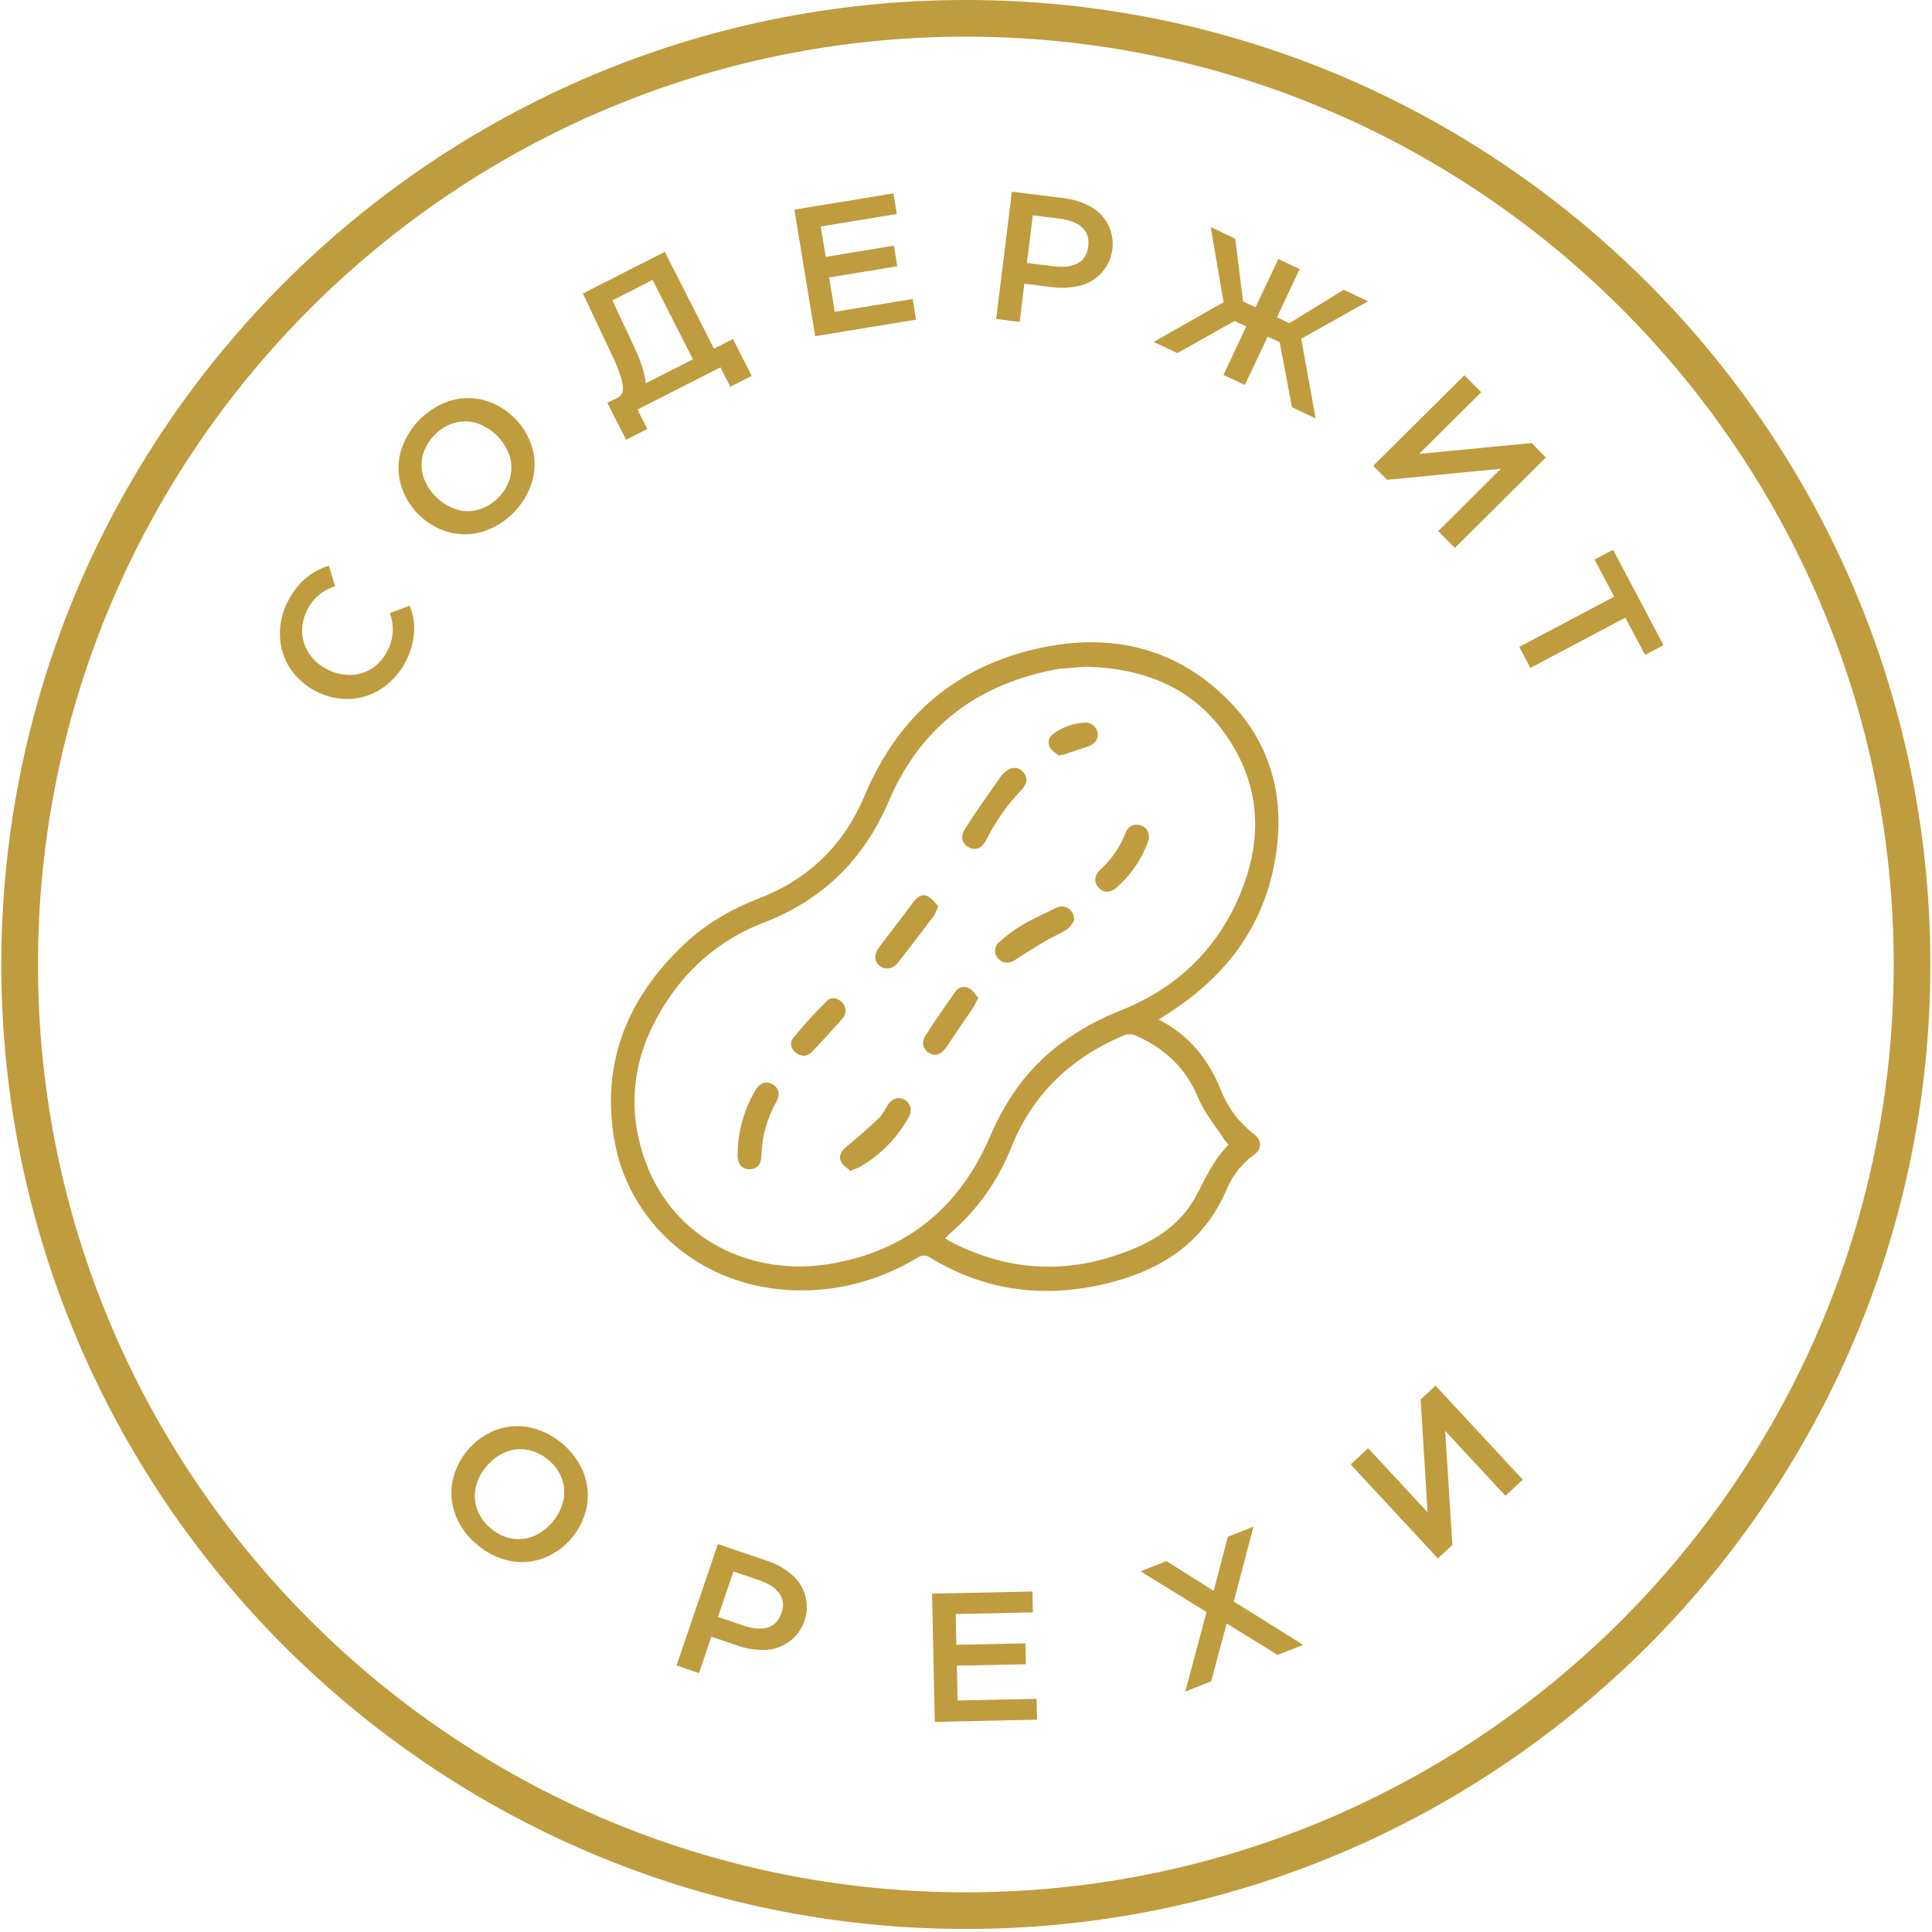
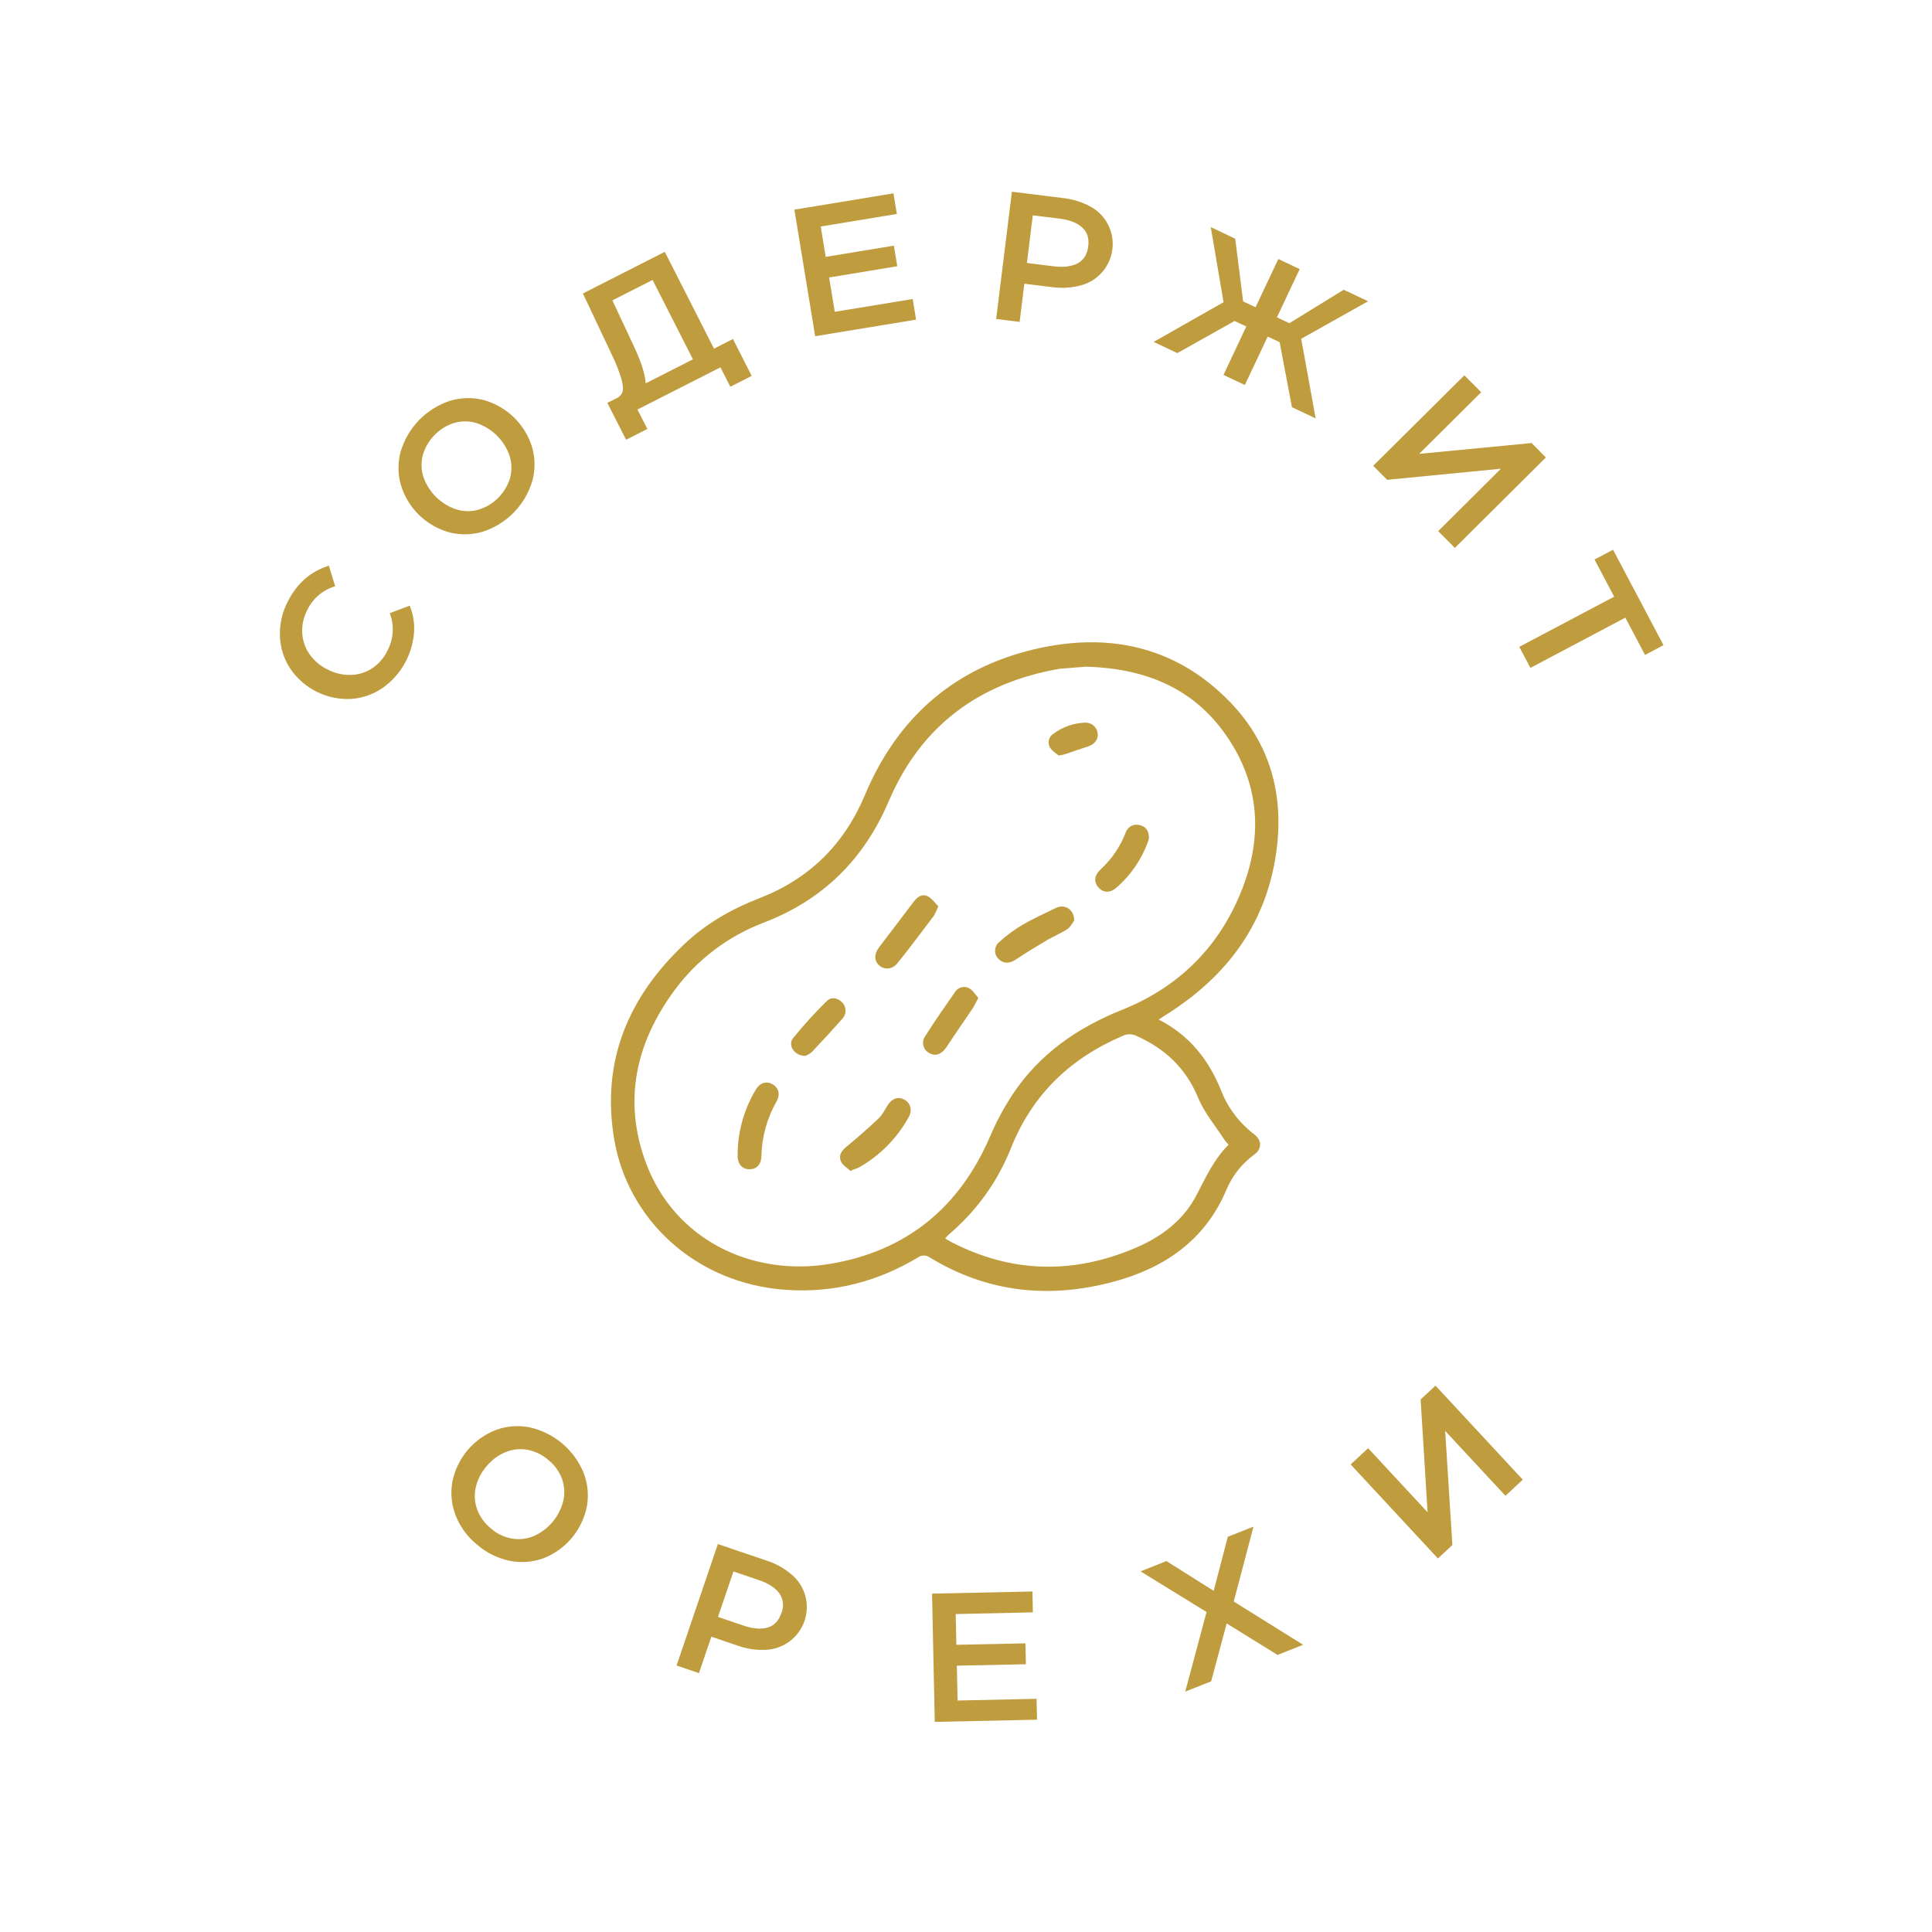
<svg xmlns="http://www.w3.org/2000/svg" width="73" height="73" viewBox="0 0 73 73" fill="none">
  <path d="M14.472 25.983C14.114 26.233 13.694 26.381 13.258 26.409C12.811 26.43 12.366 26.337 11.965 26.137C11.565 25.937 11.222 25.638 10.97 25.268C10.73 24.907 10.594 24.486 10.578 24.052C10.559 23.597 10.659 23.145 10.868 22.741C11.217 22.044 11.736 21.588 12.425 21.375L12.664 22.152C12.431 22.22 12.216 22.337 12.033 22.495C11.85 22.654 11.703 22.849 11.601 23.069C11.466 23.332 11.403 23.625 11.419 23.92C11.435 24.205 11.53 24.48 11.693 24.715C11.867 24.965 12.104 25.166 12.38 25.298C12.653 25.441 12.96 25.511 13.269 25.502C13.555 25.493 13.833 25.404 14.071 25.245C14.314 25.081 14.509 24.855 14.637 24.591C14.753 24.374 14.821 24.135 14.837 23.889C14.852 23.643 14.816 23.397 14.728 23.167L15.481 22.885C15.613 23.207 15.669 23.556 15.644 23.904C15.612 24.314 15.491 24.713 15.289 25.072C15.087 25.431 14.809 25.742 14.474 25.982L14.472 25.983Z" fill="#BF9C3E" />
  <path d="M18.263 20.083C17.849 20.211 17.408 20.223 16.988 20.118C16.553 20 16.157 19.773 15.834 19.459C15.512 19.144 15.275 18.753 15.146 18.322C15.027 17.904 15.027 17.461 15.146 17.042C15.279 16.602 15.517 16.2 15.838 15.87C16.16 15.541 16.555 15.293 16.992 15.148C17.406 15.02 17.847 15.007 18.268 15.113C18.702 15.232 19.098 15.459 19.42 15.773C19.742 16.087 19.98 16.478 20.109 16.909C20.227 17.328 20.227 17.771 20.109 18.189C19.975 18.63 19.738 19.031 19.417 19.361C19.096 19.69 18.7 19.938 18.263 20.083ZM19.277 18.039C19.347 17.767 19.338 17.48 19.252 17.213C19.151 16.924 18.984 16.662 18.765 16.448C18.546 16.234 18.28 16.074 17.988 15.98C17.718 15.902 17.431 15.902 17.161 15.98C16.879 16.069 16.623 16.227 16.417 16.438C16.21 16.65 16.059 16.909 15.976 17.193C15.905 17.466 15.913 17.754 15.999 18.023C16.1 18.312 16.267 18.574 16.486 18.788C16.706 19.001 16.972 19.161 17.264 19.254C17.535 19.334 17.823 19.334 18.094 19.254C18.376 19.166 18.631 19.009 18.838 18.797C19.045 18.586 19.196 18.327 19.278 18.043L19.277 18.039Z" fill="#BF9C3E" />
  <path d="M26.978 13.173L27.694 12.809L28.403 14.203L27.595 14.614L27.222 13.88L24.086 15.474L24.46 16.208L23.657 16.616L22.947 15.22L23.318 15.038C23.41 14.991 23.482 14.911 23.52 14.815C23.553 14.723 23.542 14.567 23.488 14.346C23.392 14.022 23.269 13.708 23.119 13.406L22.025 11.089L25.119 9.516L26.978 13.173ZM26.183 13.578L24.658 10.578L23.139 11.35L23.95 13.081C24.224 13.662 24.374 14.129 24.398 14.483L26.183 13.578Z" fill="#BF9C3E" />
  <path d="M31.328 10.484L31.541 11.782L34.486 11.298L34.614 12.077L30.801 12.704L30.016 7.921L33.759 7.306L33.887 8.085L31.011 8.558L31.199 9.706L33.776 9.282L33.903 10.06L31.328 10.484Z" fill="#BF9C3E" />
  <path d="M41.226 7.819C41.502 7.973 41.726 8.206 41.869 8.488C41.977 8.702 42.037 8.938 42.043 9.177C42.049 9.417 42.002 9.655 41.905 9.875C41.807 10.094 41.663 10.289 41.481 10.445C41.299 10.602 41.084 10.716 40.853 10.78C40.484 10.879 40.099 10.901 39.721 10.845L38.704 10.72L38.526 12.163L37.64 12.053L38.234 7.244L40.147 7.481C40.526 7.519 40.893 7.634 41.226 7.819ZM39.804 10.061C40.19 10.109 40.496 10.071 40.722 9.948C40.949 9.824 41.082 9.609 41.119 9.303C41.157 8.997 41.079 8.769 40.889 8.594C40.7 8.419 40.414 8.308 40.034 8.261L39.024 8.136L38.801 9.937L39.804 10.061Z" fill="#BF9C3E" />
  <path d="M49.712 15.809L48.816 15.386L48.351 12.93L47.9 12.718L47.036 14.547L46.229 14.166L47.091 12.336L46.647 12.128L44.486 13.342L43.59 12.919L46.232 11.419L45.748 8.58L46.672 9.019L46.971 11.388L47.441 11.609L48.301 9.787L49.108 10.168L48.249 11.99L48.718 12.212L50.772 10.949L51.693 11.383L49.165 12.801L49.712 15.809Z" fill="#BF9C3E" />
  <path d="M58.409 17.286L54.972 20.702L54.342 20.069L56.711 17.711L52.413 18.13L51.887 17.6L55.329 14.182L55.967 14.819L53.623 17.149L57.874 16.74L58.409 17.286Z" fill="#BF9C3E" />
  <path d="M60.949 20.772L62.855 24.377L62.157 24.747L61.413 23.338L57.826 25.236L57.405 24.441L60.992 22.545L60.248 21.141L60.949 20.772Z" fill="#BF9C3E" />
  <path d="M43.782 38.524C44.954 39.122 45.69 40.063 46.158 41.251C46.416 41.89 46.843 42.447 47.394 42.862C47.682 43.085 47.685 43.409 47.401 43.619C46.933 43.956 46.567 44.415 46.344 44.947C45.535 46.86 44.009 47.908 42.087 48.426C39.636 49.086 37.281 48.842 35.086 47.484C35.033 47.457 34.975 47.442 34.916 47.441C34.857 47.44 34.799 47.451 34.745 47.476C33.196 48.42 31.515 48.861 29.704 48.737C26.288 48.503 23.729 46.095 23.21 43.062C22.706 40.111 23.736 37.666 25.879 35.653C26.694 34.887 27.653 34.342 28.694 33.938C30.575 33.209 31.898 31.907 32.678 30.045C33.945 27.022 36.192 25.125 39.386 24.465C42.087 23.908 44.544 24.51 46.501 26.551C47.932 28.044 48.481 29.885 48.257 31.927C47.943 34.788 46.418 36.875 44.014 38.371C43.939 38.419 43.873 38.465 43.782 38.524ZM41.044 25.19L40.168 25.259C40.121 25.264 40.077 25.259 40.028 25.271C36.998 25.8 34.799 27.421 33.583 30.27C32.646 32.467 31.1 33.996 28.872 34.856C27.519 35.365 26.343 36.254 25.486 37.417C24.019 39.41 23.528 41.603 24.417 43.964C25.497 46.837 28.405 48.246 31.35 47.757C34.243 47.279 36.256 45.631 37.414 42.929C37.653 42.369 37.942 41.833 38.278 41.326C39.292 39.813 40.714 38.829 42.397 38.156C44.434 37.341 45.938 35.916 46.811 33.895C47.717 31.8 47.67 29.724 46.34 27.8C45.083 25.978 43.245 25.255 41.044 25.19ZM46.42 43.251C46.364 43.192 46.312 43.13 46.263 43.064C45.925 42.54 45.506 42.048 45.271 41.479C44.807 40.357 44.017 39.618 42.935 39.139C42.857 39.101 42.771 39.08 42.683 39.08C42.596 39.079 42.51 39.098 42.431 39.135C40.452 39.98 39.008 41.349 38.204 43.37C37.704 44.632 36.902 45.751 35.868 46.629C35.815 46.676 35.769 46.732 35.712 46.792C35.794 46.843 35.856 46.883 35.922 46.919C38.224 48.113 40.569 48.159 42.933 47.139C43.899 46.723 44.725 46.1 45.218 45.142C45.565 44.475 45.874 43.794 46.423 43.251H46.42Z" fill="#BF9C3E" />
-   <path d="M38.792 29.529C38.749 29.634 38.69 29.732 38.618 29.82C38.079 30.382 37.627 31.022 37.277 31.719C37.109 32.039 36.887 32.149 36.631 32.029C36.358 31.903 36.267 31.624 36.462 31.315C36.895 30.639 37.362 29.984 37.823 29.326C37.897 29.229 37.99 29.147 38.096 29.086C38.397 28.897 38.779 29.103 38.792 29.529Z" fill="#BF9C3E" />
  <path d="M32.144 44.249C32.018 44.132 31.844 44.037 31.779 43.892C31.678 43.679 31.779 43.493 31.973 43.336C32.397 42.988 32.81 42.626 33.208 42.249C33.353 42.11 33.439 41.91 33.554 41.74C33.72 41.493 33.95 41.424 34.179 41.553C34.408 41.681 34.479 41.954 34.335 42.211C33.899 43.002 33.252 43.658 32.467 44.106C32.384 44.146 32.298 44.179 32.21 44.204L32.144 44.249Z" fill="#BF9C3E" />
  <path d="M27.873 43.495C27.899 42.678 28.133 41.882 28.552 41.181C28.713 40.908 28.959 40.835 29.19 40.968C29.422 41.101 29.491 41.353 29.34 41.621C28.982 42.249 28.786 42.956 28.77 43.679C28.762 43.994 28.597 44.177 28.326 44.18C28.054 44.183 27.87 43.998 27.87 43.664C27.872 43.607 27.873 43.549 27.873 43.495Z" fill="#BF9C3E" />
  <path d="M40.589 34.78C40.534 34.852 40.461 35.015 40.335 35.101C40.096 35.262 39.822 35.374 39.573 35.516C39.173 35.753 38.774 35.992 38.389 36.252C38.163 36.404 37.933 36.425 37.751 36.252C37.704 36.212 37.666 36.163 37.639 36.107C37.613 36.052 37.599 35.991 37.599 35.929C37.598 35.868 37.611 35.807 37.636 35.75C37.661 35.694 37.698 35.644 37.745 35.603C38.013 35.358 38.306 35.141 38.618 34.954C39.027 34.713 39.465 34.518 39.894 34.307C40.223 34.146 40.582 34.347 40.589 34.78Z" fill="#BF9C3E" />
  <path d="M35.454 34.242C35.407 34.368 35.35 34.49 35.282 34.607C34.832 35.205 34.382 35.803 33.915 36.389C33.721 36.633 33.42 36.655 33.223 36.48C33.025 36.305 33.019 36.05 33.223 35.782C33.656 35.219 34.084 34.651 34.513 34.084C34.653 33.901 34.828 33.75 35.059 33.869C35.218 33.953 35.329 34.119 35.454 34.242Z" fill="#BF9C3E" />
  <path d="M36.967 37.704C36.876 37.869 36.828 37.987 36.757 38.093C36.431 38.581 36.093 39.06 35.773 39.55C35.591 39.824 35.364 39.928 35.122 39.795C35.065 39.767 35.014 39.727 34.974 39.678C34.934 39.628 34.905 39.57 34.89 39.508C34.874 39.446 34.873 39.382 34.885 39.319C34.898 39.256 34.924 39.197 34.962 39.146C35.319 38.579 35.704 38.03 36.088 37.48C36.141 37.395 36.225 37.333 36.322 37.306C36.419 37.279 36.523 37.29 36.612 37.337C36.752 37.41 36.846 37.573 36.967 37.704Z" fill="#BF9C3E" />
  <path d="M43.412 31.676C43.395 31.743 43.375 31.809 43.352 31.874C43.109 32.504 42.719 33.066 42.216 33.514C41.955 33.748 41.698 33.752 41.502 33.529C41.32 33.321 41.346 33.073 41.593 32.842C42.008 32.462 42.329 31.991 42.531 31.466C42.547 31.412 42.575 31.361 42.611 31.317C42.647 31.274 42.691 31.237 42.741 31.211C42.792 31.184 42.846 31.168 42.903 31.162C42.96 31.157 43.017 31.163 43.071 31.179C43.302 31.234 43.415 31.394 43.412 31.676Z" fill="#BF9C3E" />
  <path d="M30.431 39.895C30.019 39.903 29.752 39.494 29.967 39.224C30.366 38.733 30.791 38.265 31.242 37.821C31.412 37.651 31.647 37.703 31.823 37.876C31.902 37.957 31.947 38.066 31.949 38.18C31.951 38.294 31.91 38.404 31.833 38.488C31.455 38.912 31.072 39.333 30.681 39.745C30.606 39.808 30.522 39.859 30.431 39.895Z" fill="#BF9C3E" />
  <path d="M40.004 28.549C39.912 28.468 39.752 28.378 39.674 28.242C39.626 28.159 39.61 28.061 39.631 27.967C39.652 27.874 39.707 27.791 39.786 27.736C40.139 27.47 40.566 27.319 41.008 27.304C41.123 27.301 41.234 27.341 41.32 27.416C41.406 27.491 41.462 27.595 41.476 27.708C41.509 27.929 41.357 28.127 41.111 28.205C40.82 28.296 40.532 28.401 40.242 28.497C40.194 28.516 40.137 28.521 40.004 28.549Z" fill="#BF9C3E" />
  <path d="M17.219 57.269C17.06 56.863 17.016 56.422 17.092 55.993C17.179 55.552 17.377 55.14 17.666 54.796C17.956 54.452 18.329 54.187 18.749 54.026C19.158 53.879 19.599 53.847 20.025 53.935C20.473 54.037 20.891 54.245 21.243 54.541C21.595 54.838 21.871 55.215 22.047 55.64C22.207 56.045 22.252 56.486 22.176 56.915C22.089 57.356 21.893 57.768 21.604 58.112C21.315 58.456 20.943 58.721 20.524 58.882C20.115 59.029 19.674 59.061 19.248 58.973C18.796 58.877 18.376 58.668 18.027 58.365C17.668 58.075 17.39 57.697 17.219 57.269ZM19.33 58.132C19.606 58.182 19.89 58.153 20.15 58.048C20.431 57.926 20.68 57.741 20.877 57.507C21.075 57.272 21.215 56.996 21.287 56.698C21.347 56.423 21.328 56.137 21.233 55.872C21.128 55.596 20.952 55.352 20.722 55.167C20.499 54.972 20.228 54.839 19.937 54.781C19.66 54.73 19.373 54.758 19.112 54.864C18.827 54.98 18.577 55.166 18.383 55.404C18.181 55.636 18.04 55.913 17.973 56.213C17.914 56.489 17.934 56.776 18.032 57.041C18.137 57.318 18.314 57.562 18.545 57.749C18.767 57.945 19.039 58.078 19.33 58.132Z" fill="#BF9C3E" />
  <path d="M29.935 59.514C30.174 59.721 30.346 59.995 30.429 60.3C30.491 60.531 30.502 60.773 30.459 61.009C30.416 61.245 30.322 61.468 30.182 61.663C30.043 61.858 29.862 62.02 29.652 62.136C29.443 62.253 29.21 62.321 28.971 62.337C28.59 62.36 28.207 62.303 27.849 62.172L26.878 61.841L26.411 63.218L25.564 62.931L27.125 58.342L28.956 58.964C29.316 59.078 29.65 59.266 29.935 59.514ZM28.085 61.42C28.45 61.545 28.757 61.57 29.008 61.495C29.253 61.421 29.427 61.238 29.527 60.944C29.577 60.824 29.595 60.693 29.581 60.564C29.567 60.434 29.521 60.311 29.447 60.204C29.295 59.995 29.039 59.828 28.676 59.704L27.713 59.377L27.129 61.094L28.085 61.42Z" fill="#BF9C3E" />
  <path d="M36.154 62.937L36.183 64.254L39.166 64.189L39.184 64.978L35.32 65.061L35.217 60.215L39.011 60.134L39.026 60.923L36.111 60.986L36.136 62.148L38.746 62.093L38.763 62.883L36.154 62.937Z" fill="#BF9C3E" />
  <path d="M46.617 60.513L49.238 62.148L48.273 62.531L46.35 61.342L45.763 63.529L44.784 63.917L45.589 60.91L43.096 59.373L44.074 58.985L45.859 60.11L46.392 58.067L47.363 57.683L46.617 60.513Z" fill="#BF9C3E" />
  <path d="M54.24 52.356L57.538 55.909L56.883 56.518L54.605 54.065L54.878 58.377L54.331 58.886L51.034 55.333L51.694 54.72L53.941 57.141L53.678 52.879L54.24 52.356Z" fill="#BF9C3E" />
-   <path d="M36.494 72.885C16.399 72.885 0.05 56.537 0.05 36.443C0.05 16.348 16.399 0 36.494 0C56.589 0 72.938 16.348 72.938 36.443C72.938 56.537 56.589 72.885 36.494 72.885ZM36.494 1.385C17.162 1.385 1.435 17.112 1.435 36.443C1.435 55.774 17.162 71.501 36.494 71.501C55.825 71.501 71.553 55.774 71.553 36.443C71.553 17.112 55.825 1.385 36.494 1.385Z" fill="#BF9C3E" />
</svg>